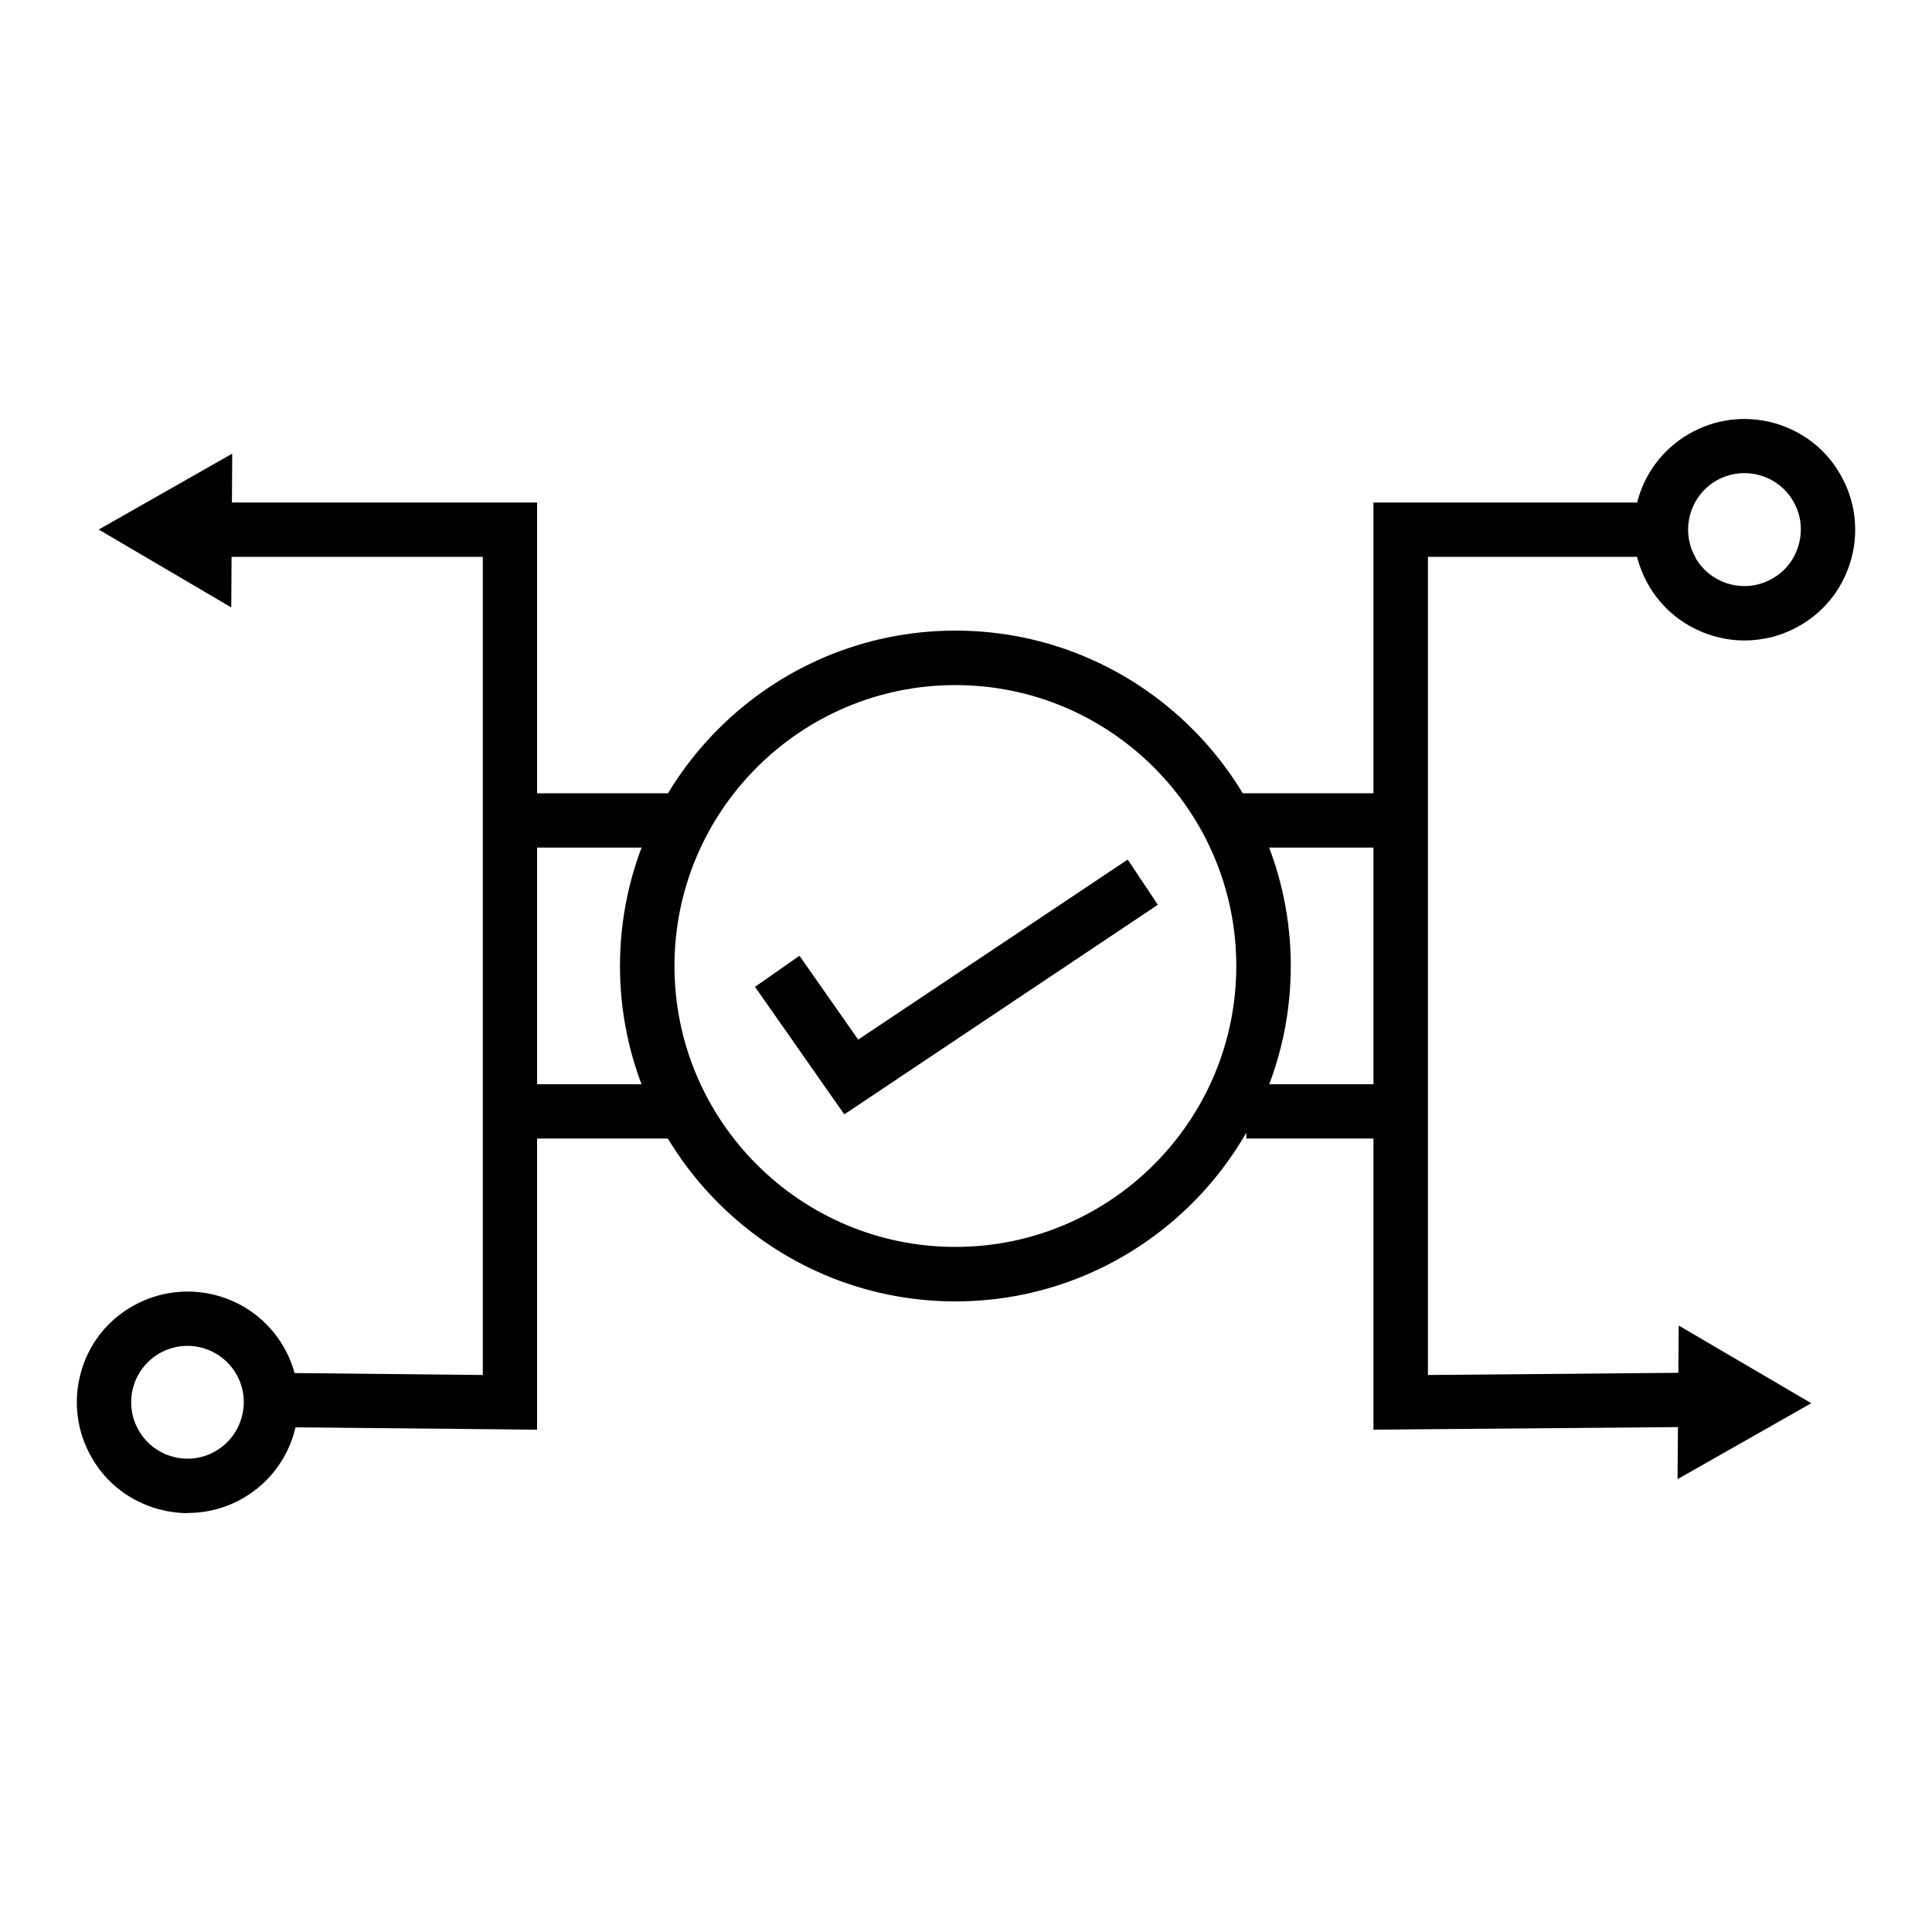
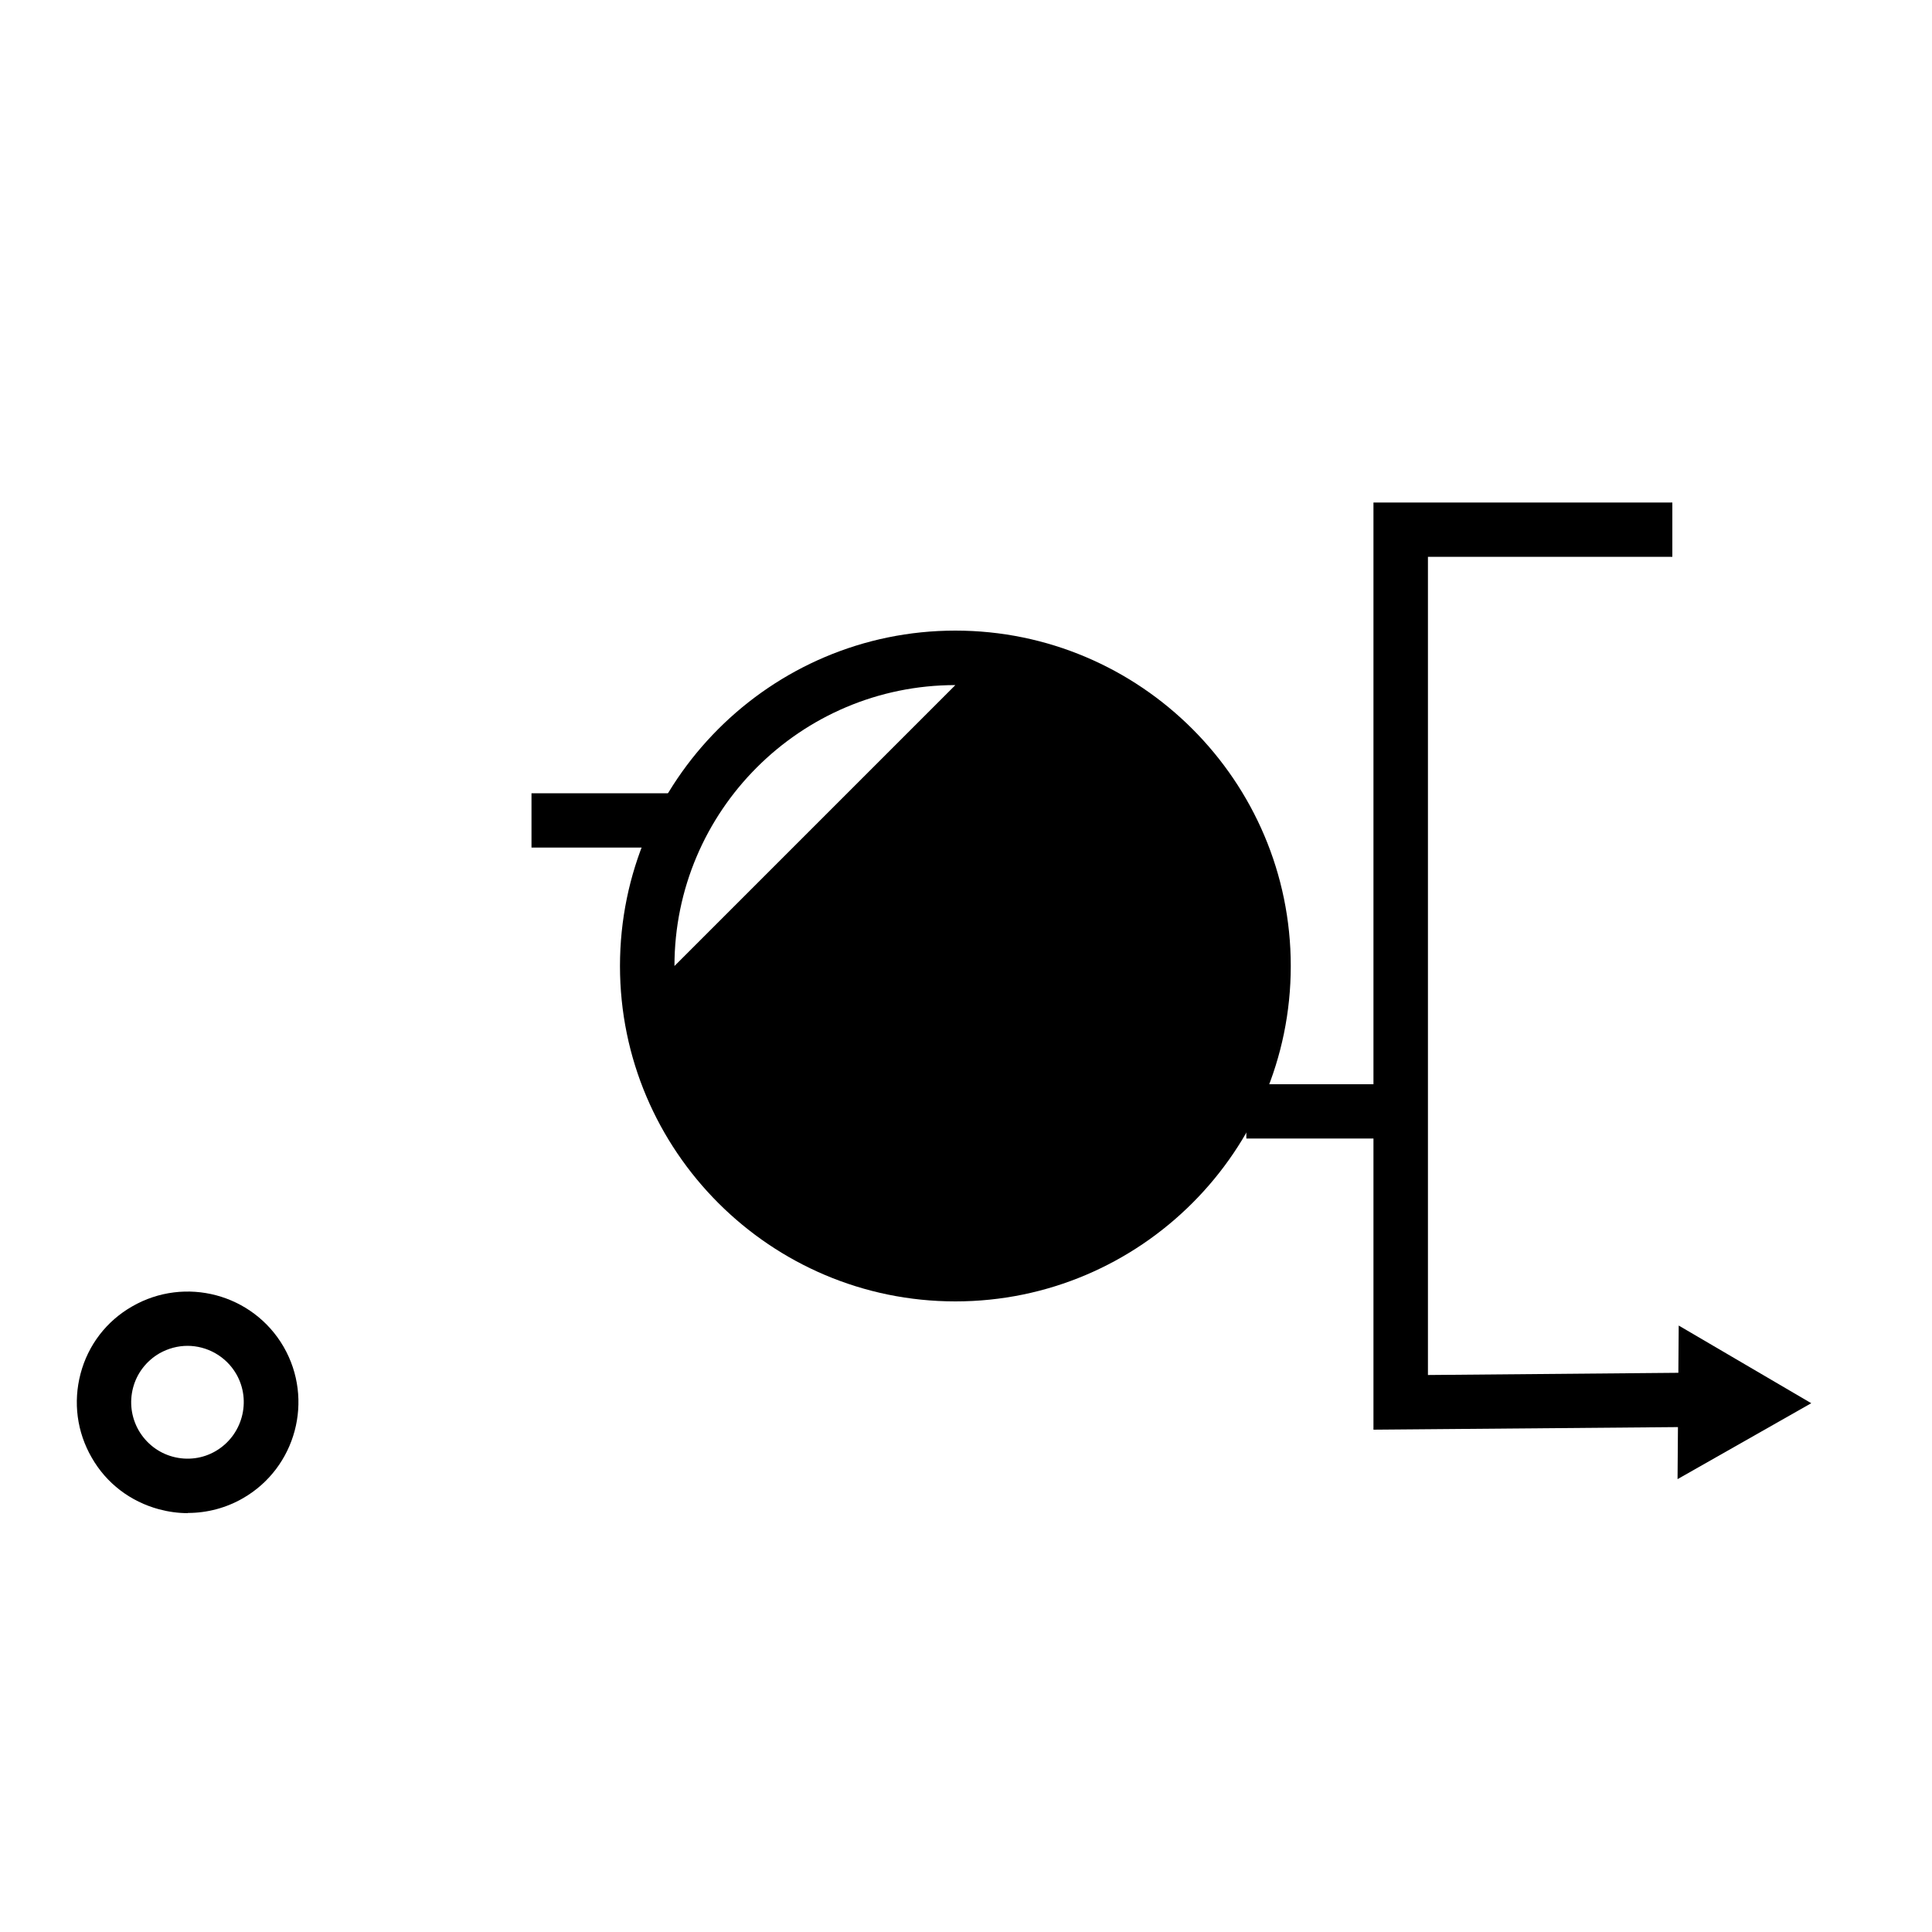
<svg xmlns="http://www.w3.org/2000/svg" id="Layer_1" data-name="Layer 1" width="100" height="100" viewBox="0 0 100 100">
  <g>
-     <polygon points="27.8 74 13.33 73.86 13.35 71.05 24.99 71.17 24.99 28.82 11.34 28.82 11.34 26.01 27.8 26.01 27.8 74" />
    <polygon points="71.09 74 71.09 26.01 86.56 26.01 86.56 28.82 73.91 28.82 73.91 71.17 87.54 71.05 87.57 73.86 71.09 74" />
  </g>
  <path d="m9.72,78.32c-.5,0-1-.07-1.49-.2-1.48-.4-2.72-1.34-3.48-2.67-.77-1.33-.97-2.87-.58-4.35.39-1.48,1.34-2.72,2.67-3.48,2.74-1.58,6.25-.65,7.84,2.09,1.58,2.74.64,6.25-2.09,7.83-.88.51-1.87.77-2.86.77Zm-.01-8.66c-.5,0-1,.13-1.46.39-.67.39-1.16,1.02-1.36,1.77-.2.75-.1,1.54.29,2.22h0c.39.67,1.02,1.16,1.77,1.36.75.2,1.54.1,2.21-.29,1.39-.81,1.87-2.6,1.07-3.99-.54-.93-1.52-1.46-2.53-1.46Z" />
-   <path d="m90.3,33.15c-1.98,0-3.91-1.03-4.97-2.86h0c-1.58-2.74-.65-6.25,2.09-7.83,1.33-.77,2.87-.97,4.35-.58,1.48.4,2.72,1.34,3.48,2.67.77,1.32.97,2.87.58,4.35-.4,1.48-1.34,2.72-2.67,3.48-.9.52-1.89.77-2.86.77Zm-2.54-4.27c.81,1.39,2.6,1.87,3.99,1.06.68-.39,1.16-1.02,1.36-1.78.2-.75.1-1.54-.29-2.21-.39-.68-1.02-1.16-1.77-1.36s-1.54-.1-2.22.29c-1.39.81-1.87,2.6-1.06,3.99h0Z" />
-   <path d="m49.45,67.36c-9.57,0-17.36-7.79-17.36-17.36s7.79-17.36,17.36-17.36,17.36,7.79,17.36,17.36c0,9.57-7.79,17.36-17.36,17.36Zm0-31.9c-8.02,0-14.54,6.52-14.54,14.54s6.52,14.54,14.54,14.54,14.54-6.52,14.54-14.54-6.52-14.54-14.54-14.54Z" />
+   <path d="m49.45,67.36c-9.57,0-17.36-7.79-17.36-17.36s7.79-17.36,17.36-17.36,17.36,7.79,17.36,17.36c0,9.57-7.79,17.36-17.36,17.36Zm0-31.9c-8.02,0-14.54,6.52-14.54,14.54Z" />
  <rect x="27.51" y="41.06" width="8.48" height="2.81" />
-   <rect x="27.51" y="56.12" width="8.48" height="2.81" />
-   <rect x="62.92" y="41.06" width="10.06" height="2.81" />
  <rect x="64.51" y="56.12" width="8.48" height="2.81" />
  <polygon points="43.7 57.68 39.08 51.08 41.38 49.47 44.42 53.81 58.37 44.49 59.93 46.83 43.7 57.68" />
  <polygon points="86.83 76.56 93.75 72.63 86.89 68.61 86.83 76.56" />
-   <polygon points="12.02 23.48 5.11 27.41 11.97 31.44 12.02 23.48" />
</svg>